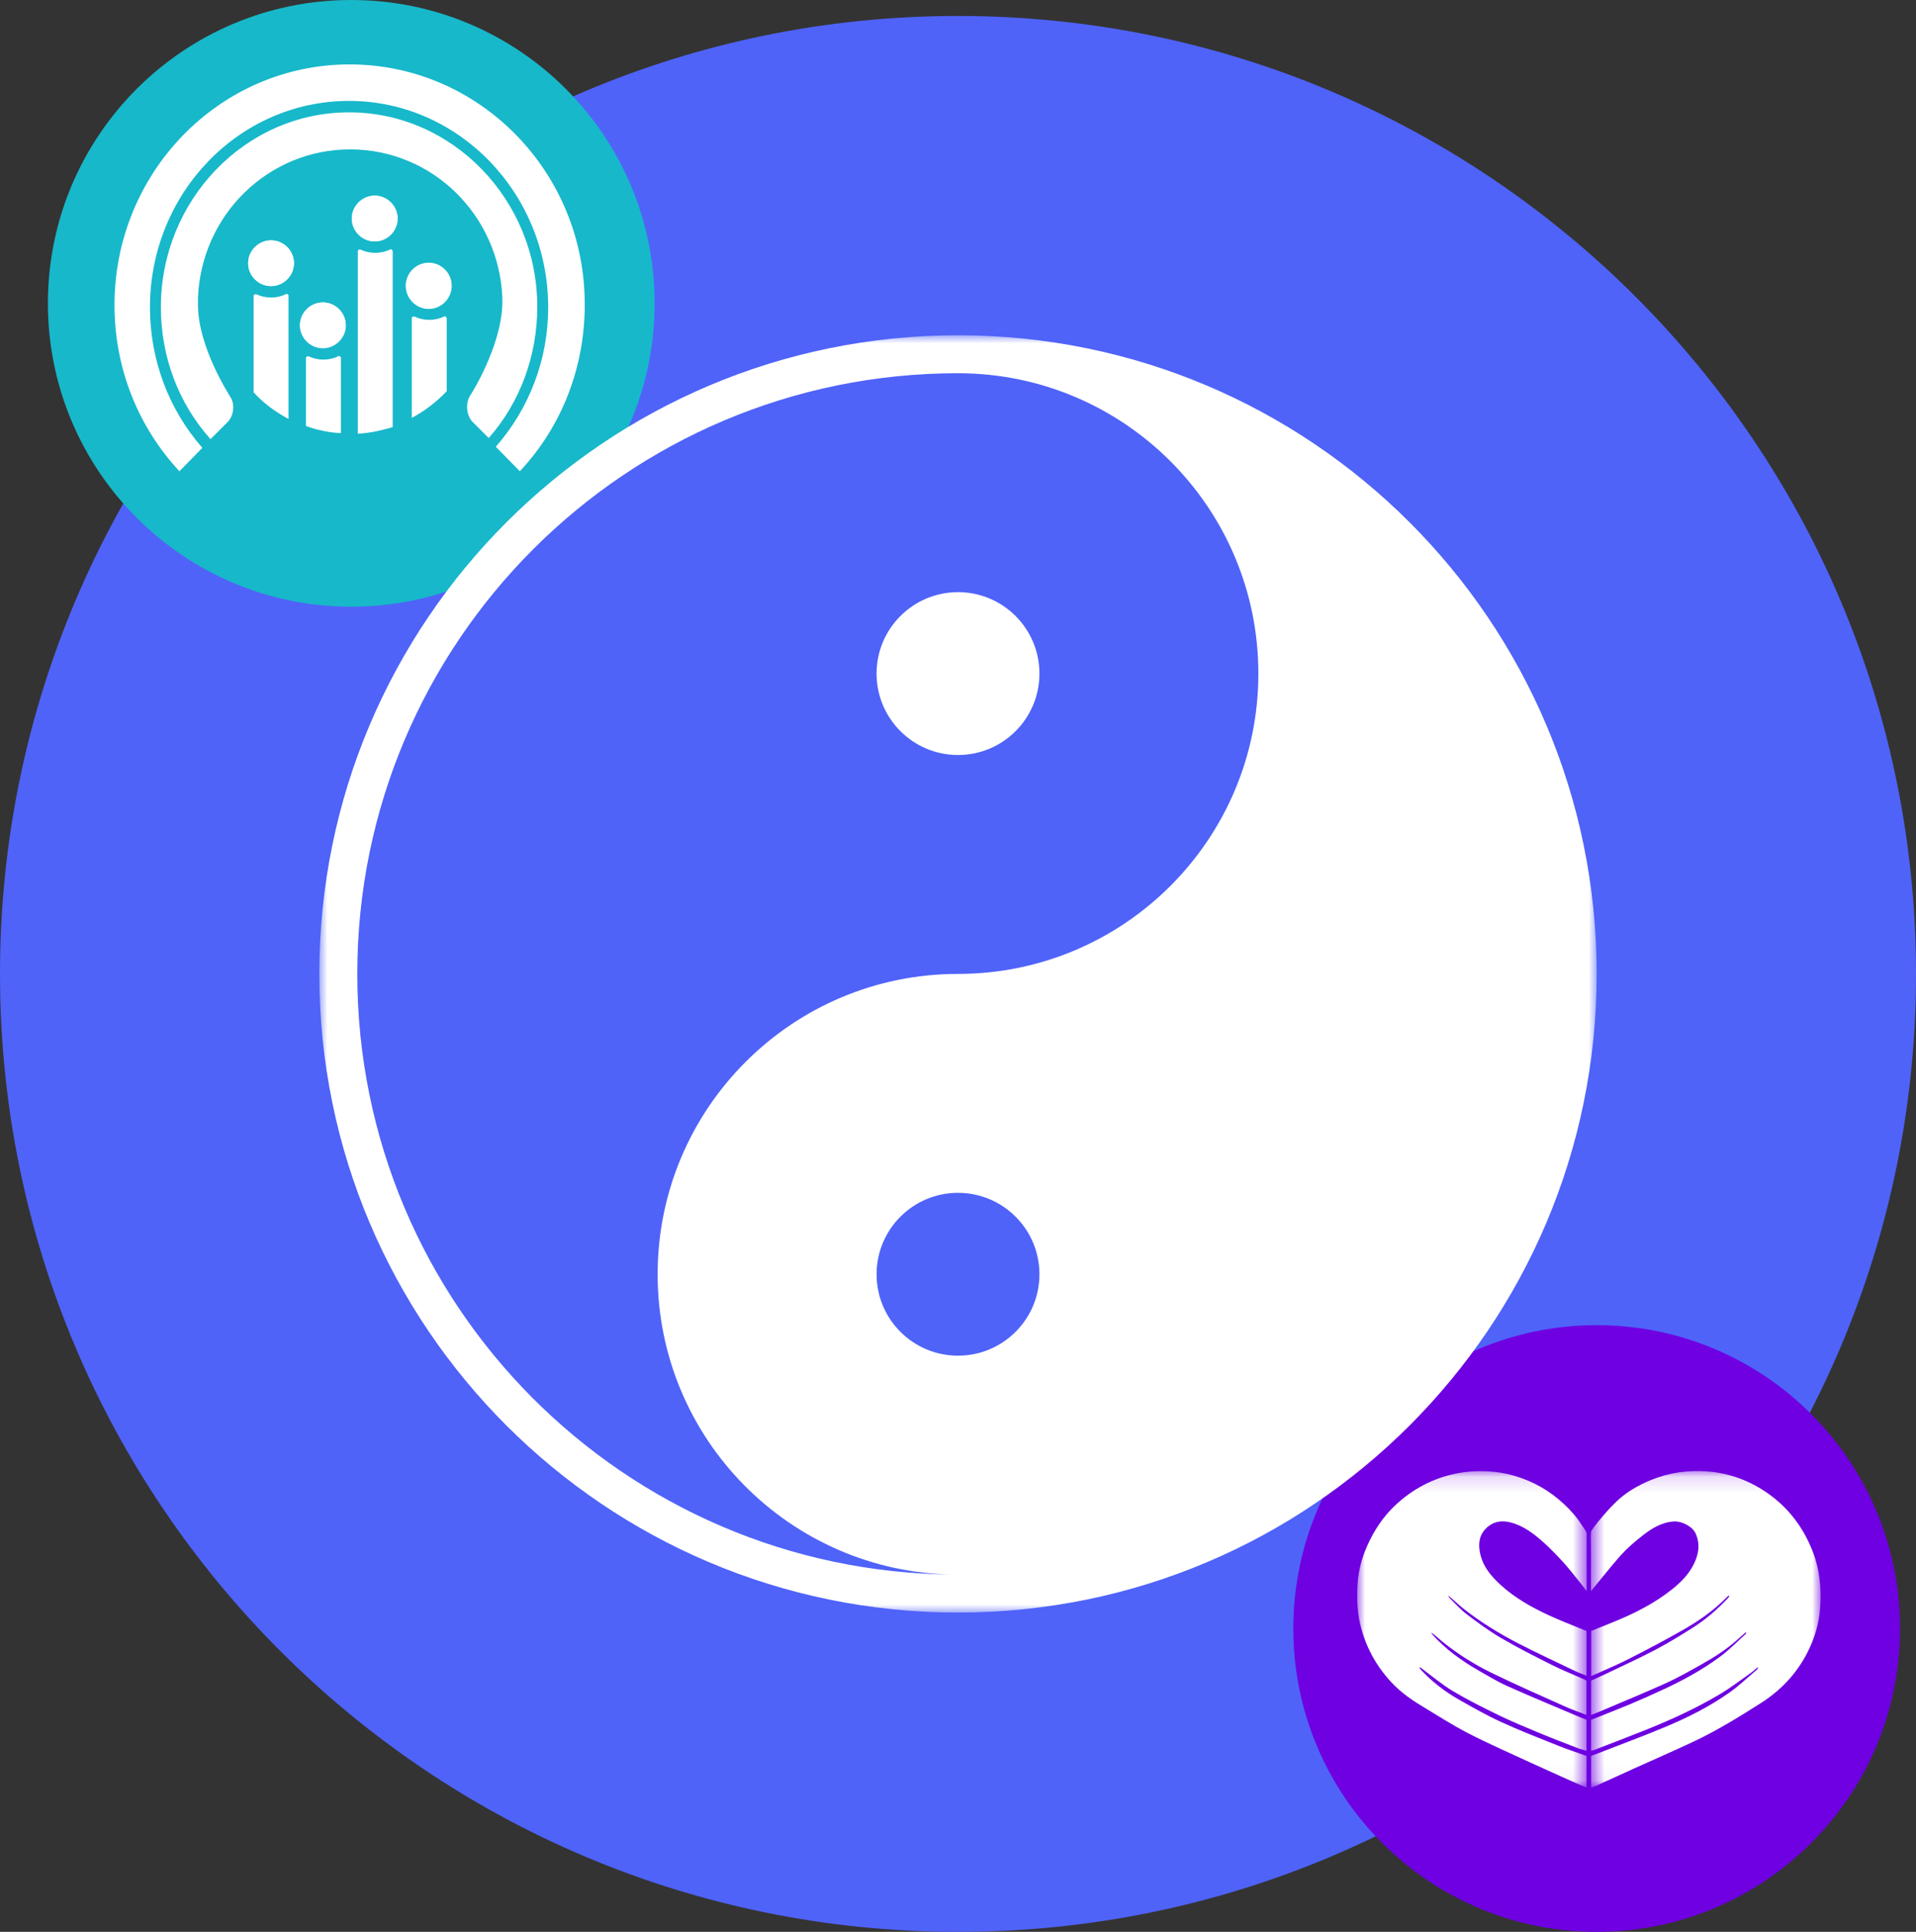
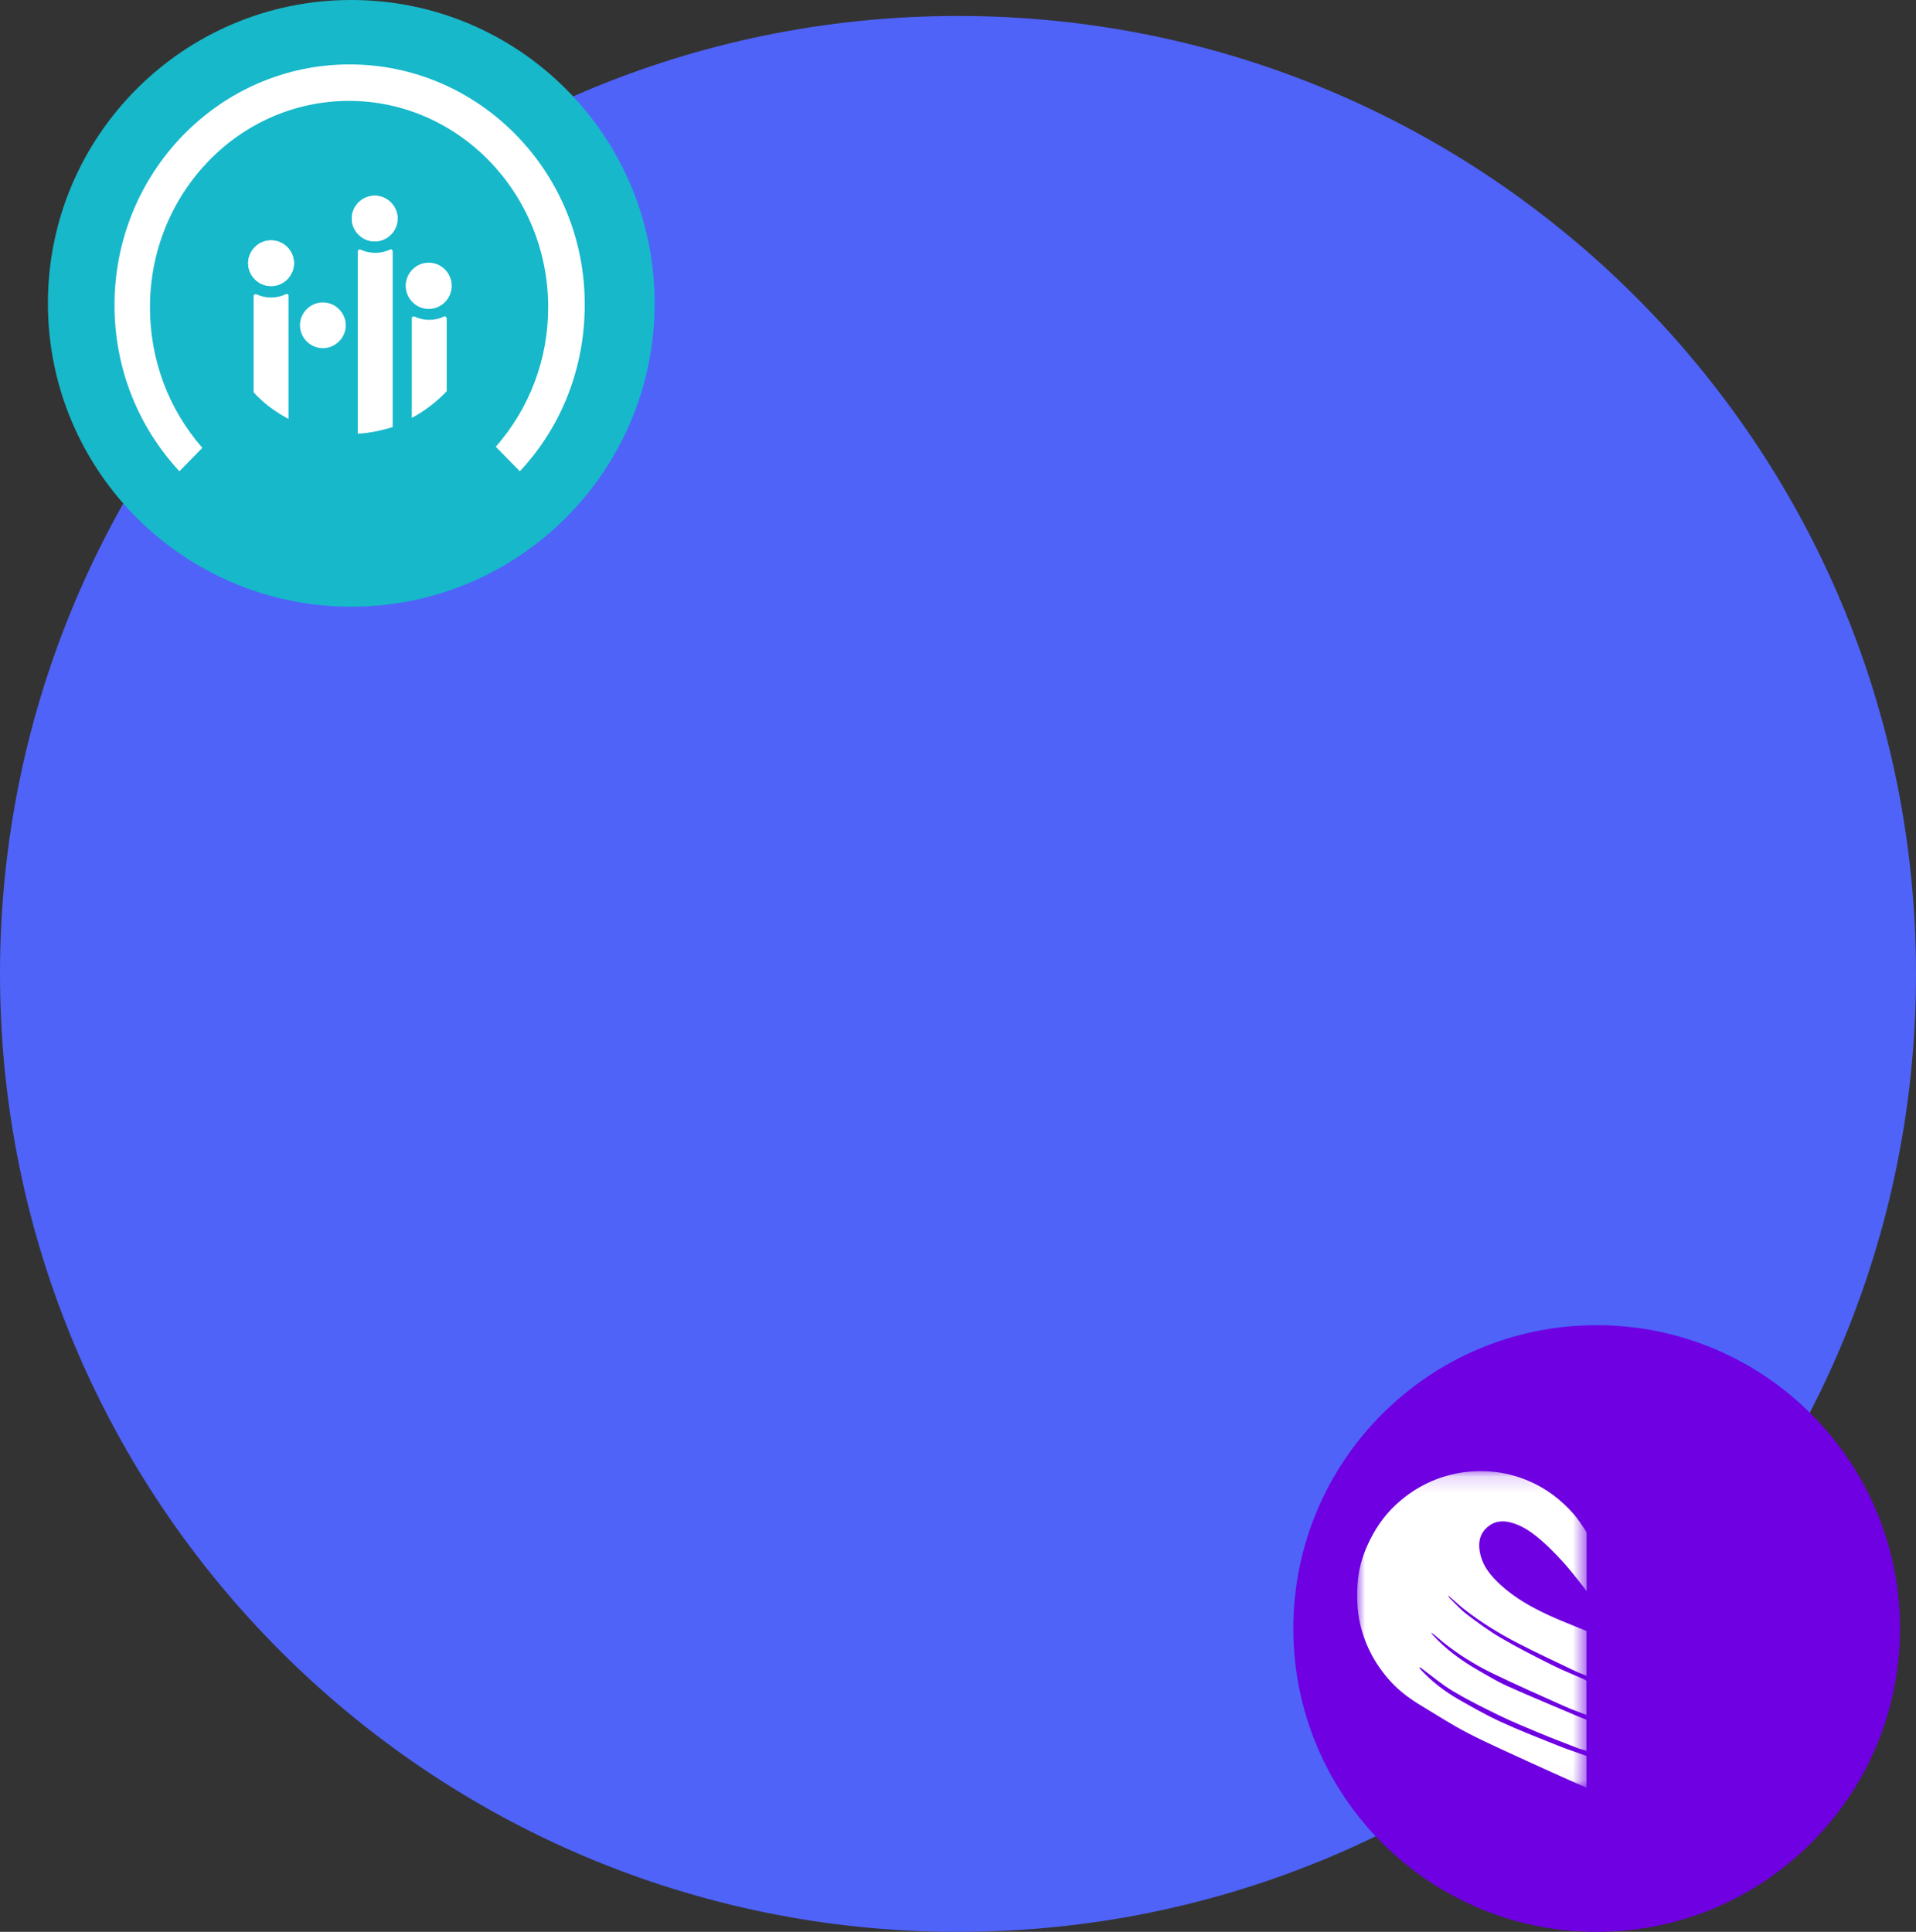
<svg xmlns="http://www.w3.org/2000/svg" width="120" height="121" viewBox="0 0 120 121" fill="none">
  <rect x="0" y="0" width="120" height="121" fill="#333333" stroke="none" />
  <path d="M60 121C93.137 121 120 94.137 120 61C120 27.863 93.137 1 60 1C26.863 1 0 27.863 0 61C0 94.137 26.863 121 60 121Z" fill="#4F63F9" />
  <path d="M22 38C32.493 38 41 29.493 41 19C41 8.507 32.493 0 22 0C11.507 0 3 8.507 3 19C3 29.493 11.507 38 22 38Z" fill="#17B8CA" />
  <path d="M21.896 4.034C13.765 4.034 7.171 10.789 7.171 19.112C7.171 23.001 8.606 26.686 11.237 29.517L12.672 28.05C10.553 25.628 9.392 22.524 9.392 19.249C9.392 12.119 14.961 6.32 21.862 6.32C28.73 6.32 34.333 12.119 34.333 19.249C34.333 22.49 33.171 25.56 31.053 27.982L32.556 29.517C35.187 26.72 36.622 23.001 36.622 19.112C36.656 10.789 30.028 4.034 21.896 4.034Z" fill="white" />
-   <path d="M21.862 7.036C15.371 7.036 10.075 12.528 10.075 19.249C10.075 22.319 11.168 25.253 13.184 27.505L14.278 26.413C14.653 26.003 14.722 25.287 14.414 24.844C14.346 24.707 12.398 21.739 12.398 19.078V18.669C12.603 13.45 16.806 9.356 21.931 9.356C27.056 9.356 31.258 13.45 31.463 18.669V19.078C31.361 21.773 29.516 24.673 29.447 24.775C29.14 25.253 29.208 26.003 29.584 26.413L30.609 27.436C32.591 25.185 33.65 22.251 33.65 19.215C33.65 12.528 28.354 7.036 21.862 7.036Z" fill="white" />
  <path fill-rule="evenodd" clip-rule="evenodd" d="M24.903 13.688C24.903 12.904 24.254 12.256 23.468 12.256C22.682 12.256 22.033 12.904 22.033 13.688C22.033 14.473 22.682 15.121 23.468 15.121C24.254 15.121 24.903 14.473 24.903 13.688ZM15.541 16.486C15.541 17.27 16.191 17.919 16.977 17.919C17.762 17.919 18.412 17.27 18.412 16.486C18.412 15.701 17.762 15.053 16.977 15.053C16.191 15.053 15.541 15.701 15.541 16.486ZM18.787 20.375C18.787 21.159 19.436 21.808 20.222 21.808C21.008 21.808 21.657 21.159 21.657 20.375C21.657 19.59 21.008 18.942 20.222 18.942C19.436 18.942 18.787 19.59 18.787 20.375ZM26.851 16.486C27.636 16.486 28.285 17.134 28.285 17.919C28.285 18.703 27.636 19.351 26.851 19.351C26.065 19.351 25.416 18.703 25.416 17.919C25.45 17.1 26.065 16.486 26.851 16.486Z" fill="white" />
  <path d="M16.977 15.053C16.191 15.053 15.541 15.701 15.541 16.486C15.541 17.27 16.191 17.919 16.977 17.919C17.762 17.919 18.412 17.27 18.412 16.486C18.412 15.701 17.762 15.053 16.977 15.053Z" fill="white" />
  <path d="M18.002 18.43C17.967 18.396 17.933 18.396 17.899 18.43C17.318 18.703 16.635 18.703 16.054 18.43C16.02 18.43 15.986 18.43 15.952 18.43C15.917 18.464 15.883 18.498 15.883 18.533V24.571C16.498 25.253 17.25 25.799 18.07 26.242V18.498C18.07 18.464 18.036 18.43 18.002 18.43Z" fill="white" />
-   <path d="M20.222 18.942C19.436 18.942 18.787 19.59 18.787 20.375C18.787 21.159 19.436 21.808 20.222 21.808C21.008 21.808 21.657 21.159 21.657 20.375C21.657 19.59 21.008 18.942 20.222 18.942Z" fill="white" />
-   <path d="M21.281 22.319C21.247 22.285 21.213 22.285 21.179 22.319C20.598 22.592 19.915 22.592 19.334 22.319C19.3 22.319 19.266 22.319 19.231 22.319C19.197 22.353 19.163 22.387 19.163 22.422V26.686C19.846 26.925 20.564 27.095 21.35 27.129V22.387C21.316 22.353 21.316 22.319 21.281 22.319Z" fill="white" />
  <path d="M26.851 19.317C27.636 19.317 28.285 18.669 28.285 17.884C28.285 17.1 27.636 16.452 26.851 16.452C26.065 16.452 25.416 17.1 25.416 17.884C25.45 18.703 26.065 19.317 26.851 19.317Z" fill="white" />
  <path d="M27.91 19.829C27.876 19.795 27.841 19.795 27.807 19.829C27.226 20.102 26.543 20.102 25.962 19.829C25.928 19.829 25.894 19.829 25.86 19.829C25.791 19.863 25.791 19.897 25.791 19.931V26.174C26.611 25.731 27.329 25.185 27.978 24.503V19.931C27.944 19.897 27.944 19.863 27.91 19.829Z" fill="white" />
  <path d="M23.468 15.121C24.254 15.121 24.903 14.473 24.903 13.688C24.903 12.904 24.254 12.256 23.468 12.256C22.682 12.256 22.033 12.904 22.033 13.688C22.033 14.473 22.682 15.121 23.468 15.121Z" fill="white" />
  <path d="M24.527 15.633C24.493 15.599 24.459 15.599 24.424 15.633C23.844 15.906 23.16 15.906 22.58 15.633C22.545 15.633 22.511 15.633 22.477 15.633C22.443 15.667 22.409 15.701 22.409 15.735V27.163C23.16 27.129 23.878 26.959 24.595 26.754V15.735C24.561 15.667 24.561 15.633 24.527 15.633Z" fill="white" />
  <path d="M100 121C110.493 121 119 112.493 119 102C119 91.507 110.493 83 100 83C89.507 83 81 91.507 81 102C81 112.493 89.507 121 100 121Z" fill="#6E00E1" />
  <mask id="mask0_1720_977" style="mask-type:alpha" maskUnits="userSpaceOnUse" x="85" y="92" width="15" height="20">
    <path fill-rule="evenodd" clip-rule="evenodd" d="M85 92.144H99.376V111.965H85V92.144Z" fill="white" />
  </mask>
  <g mask="url(#mask0_1720_977)">
    <path fill-rule="evenodd" clip-rule="evenodd" d="M88.939 104.423C88.979 104.455 89.02 104.487 89.061 104.517C89.704 104.99 90.317 105.516 90.999 105.922C91.931 106.477 92.905 106.962 93.881 107.436C94.69 107.829 95.522 108.174 96.352 108.519C97.159 108.855 97.976 109.167 98.791 109.483C98.971 109.553 99.16 109.597 99.364 109.658V107.711C99.195 107.645 99.03 107.586 98.87 107.518C97.384 106.886 95.892 106.269 94.418 105.611C93.8 105.335 93.217 104.979 92.627 104.643C91.55 104.029 90.551 103.308 89.713 102.379C89.68 102.343 89.66 102.294 89.635 102.251C89.904 102.431 90.129 102.656 90.375 102.853C91.326 103.616 92.358 104.262 93.449 104.793C94.946 105.521 96.472 106.191 97.991 106.873C98.43 107.071 98.887 107.228 99.36 107.413V105.271C99.313 105.243 99.261 105.204 99.203 105.178C98.534 104.88 97.851 104.61 97.197 104.282C96.128 103.745 95.057 103.205 94.025 102.601C93.27 102.16 92.558 101.636 91.859 101.106C91.463 100.806 91.13 100.421 90.771 100.07C90.738 100.038 90.725 99.986 90.703 99.942C91.019 100.181 91.288 100.46 91.587 100.699C92.677 101.57 93.861 102.299 95.096 102.936C96.259 103.537 97.449 104.086 98.629 104.653C98.862 104.765 99.107 104.851 99.365 104.957V102.154C99.306 102.131 99.248 102.109 99.191 102.085C98.456 101.78 97.711 101.5 96.99 101.165C95.917 100.665 94.886 100.091 93.999 99.281C93.358 98.697 92.826 98.062 92.676 97.167C92.575 96.565 92.692 96.049 93.163 95.642C93.593 95.27 94.091 95.222 94.616 95.358C95.434 95.57 96.085 96.078 96.698 96.629C97.117 97.006 97.509 97.415 97.89 97.831C98.22 98.191 98.521 98.579 98.83 98.96C99.002 99.171 99.186 99.416 99.374 99.659C99.379 99.587 99.373 99.54 99.373 99.518C99.374 98.368 99.375 97.218 99.371 96.069C99.371 96.003 99.344 95.927 99.306 95.872C99.07 95.529 98.853 95.168 98.581 94.856C97.782 93.942 96.841 93.218 95.718 92.745C94.955 92.425 94.16 92.223 93.342 92.166C92.625 92.116 91.904 92.147 91.188 92.294C89.727 92.594 88.462 93.269 87.379 94.288C86.634 94.99 86.075 95.832 85.652 96.767C85.295 97.556 85.073 98.388 85.022 99.247C84.973 100.076 84.997 100.906 85.191 101.732C85.516 103.115 86.166 104.305 87.115 105.339C87.679 105.954 88.351 106.435 89.06 106.861C90.017 107.437 90.958 108.047 91.948 108.558C93.202 109.204 94.497 109.771 95.778 110.363C96.726 110.8 97.68 111.224 98.632 111.652C98.866 111.757 99.105 111.854 99.365 111.965V109.981C98.758 109.763 98.146 109.562 97.55 109.323C96.363 108.847 95.168 108.384 94.005 107.85C93.1 107.434 92.228 106.939 91.361 106.444C90.496 105.95 89.706 105.346 89.019 104.614C88.975 104.567 88.939 104.512 88.9 104.461C88.913 104.448 88.926 104.436 88.939 104.423Z" fill="white" />
  </g>
  <mask id="mask1_1720_977" style="mask-type:alpha" maskUnits="userSpaceOnUse" x="99" y="92" width="16" height="20">
    <path fill-rule="evenodd" clip-rule="evenodd" d="M99.633 92.136H114.025V111.96H99.633V92.136Z" fill="white" />
  </mask>
  <g mask="url(#mask1_1720_977)">
-     <path fill-rule="evenodd" clip-rule="evenodd" d="M99.654 111.961C99.776 111.917 99.882 111.887 99.982 111.842C100.786 111.477 101.589 111.108 102.393 110.744C103.611 110.194 104.838 109.662 106.047 109.093C107.527 108.397 108.92 107.54 110.299 106.66C111.539 105.868 112.519 104.832 113.194 103.512C113.651 102.618 113.937 101.664 114.002 100.665C114.08 99.484 113.974 98.32 113.538 97.194C112.948 95.671 112.018 94.433 110.682 93.507C109.543 92.717 108.281 92.259 106.907 92.158C105.699 92.07 104.518 92.24 103.388 92.704C102.593 93.03 101.852 93.46 101.229 94.055C100.766 94.498 100.147 95.199 99.716 95.806C99.655 95.904 99.633 95.933 99.633 96.21C99.652 97.253 99.641 98.314 99.641 99.358V99.663C99.707 99.593 100.904 98.089 101.53 97.393C101.932 96.946 102.398 96.552 102.871 96.181C103.45 95.728 104.069 95.34 104.84 95.295C105.333 95.267 105.995 95.608 106.194 96.037C106.433 96.552 106.425 97.073 106.238 97.603C105.956 98.4 105.404 98.993 104.772 99.505C103.645 100.415 102.365 101.059 101.032 101.599C100.57 101.786 100.108 101.972 99.657 102.154V104.982C100.445 104.625 101.218 104.309 101.96 103.932C103.105 103.351 104.241 102.751 105.358 102.117C106.373 101.54 107.333 100.875 108.157 100.031C108.196 99.991 108.245 99.962 108.29 99.927C108.301 99.983 108.294 100.015 108.275 100.035C107.588 100.787 106.821 101.447 105.962 101.986C105.2 102.465 104.431 102.938 103.635 103.354C102.605 103.893 101.546 104.374 100.498 104.877C100.214 105.013 99.924 105.139 99.655 105.262V107.415C99.808 107.355 99.941 107.306 100.07 107.251C101.489 106.648 102.916 106.064 104.321 105.431C105.075 105.09 105.8 104.678 106.523 104.272C107.331 103.82 108.113 103.326 108.807 102.703C108.986 102.542 109.17 102.386 109.351 102.228C109.368 102.279 109.363 102.314 109.344 102.331C108.819 102.805 108.325 103.321 107.76 103.741C106.592 104.61 105.314 105.3 103.991 105.901C103.369 106.184 102.747 106.468 102.116 106.731C101.303 107.07 100.482 107.387 99.652 107.719V109.659C99.728 109.639 99.79 109.628 99.846 109.606C100.897 109.199 101.951 108.799 102.998 108.381C104.619 107.735 106.207 107.012 107.709 106.117C108.378 105.719 109 105.241 109.639 104.794C109.795 104.685 109.934 104.553 110.096 104.419C110.096 104.469 110.103 104.49 110.095 104.5C110.066 104.538 110.036 104.578 109.999 104.609C109.449 105.074 108.925 105.578 108.34 105.993C107.079 106.887 105.701 107.579 104.28 108.172C102.874 108.758 101.444 109.286 100.025 109.839C99.895 109.889 99.764 109.935 99.654 109.976V111.961Z" fill="white" />
-   </g>
+     </g>
  <mask id="mask2_1720_977" style="mask-type:alpha" maskUnits="userSpaceOnUse" x="20" y="21" width="80" height="80">
    <path fill-rule="evenodd" clip-rule="evenodd" d="M20 21H100V101H20V21Z" fill="white" />
  </mask>
  <g mask="url(#mask2_1720_977)">
-     <path fill-rule="evenodd" clip-rule="evenodd" d="M65.1 42.189C65.1 45.005 62.817 47.289 60 47.289C57.184 47.289 54.9 45.005 54.9 42.189C54.9 39.372 57.184 37.089 60 37.089C62.817 37.089 65.1 39.372 65.1 42.189ZM60 61C49.612 61 41.188 69.422 41.188 79.812C41.188 90.119 49.48 98.492 59.757 98.622C39.09 98.492 22.377 81.697 22.377 61C22.377 40.222 39.222 23.377 60 23.377C70.388 23.377 78.812 31.8 78.812 42.188C78.812 52.578 70.388 61 60 61ZM60 84.911C57.183 84.911 54.901 82.628 54.901 79.812C54.901 76.995 57.183 74.711 60 74.711C62.817 74.711 65.101 76.995 65.101 79.812C65.101 82.628 62.817 84.911 60 84.911ZM60 21C37.91 21 20 38.91 20 61C20 83.09 37.91 101 60 101C82.093 101 100 83.09 100 61C100 38.91 82.093 21 60 21Z" fill="white" />
-   </g>
+     </g>
</svg>